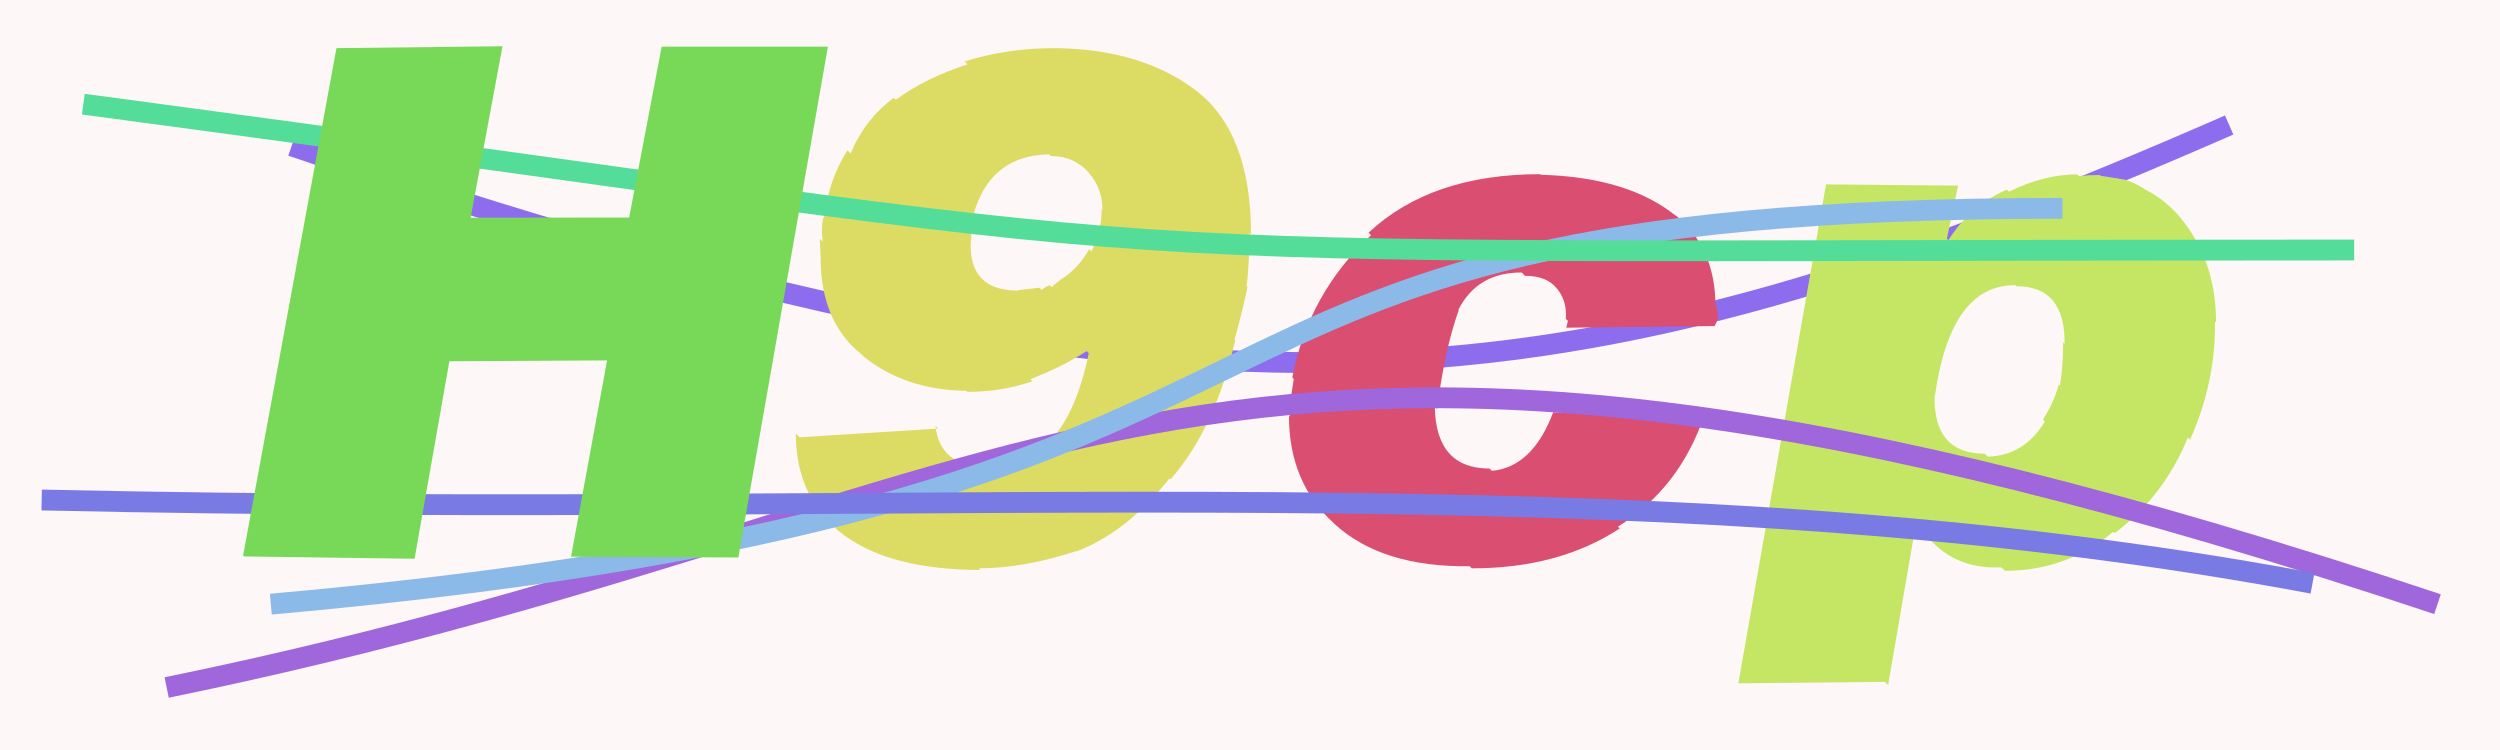
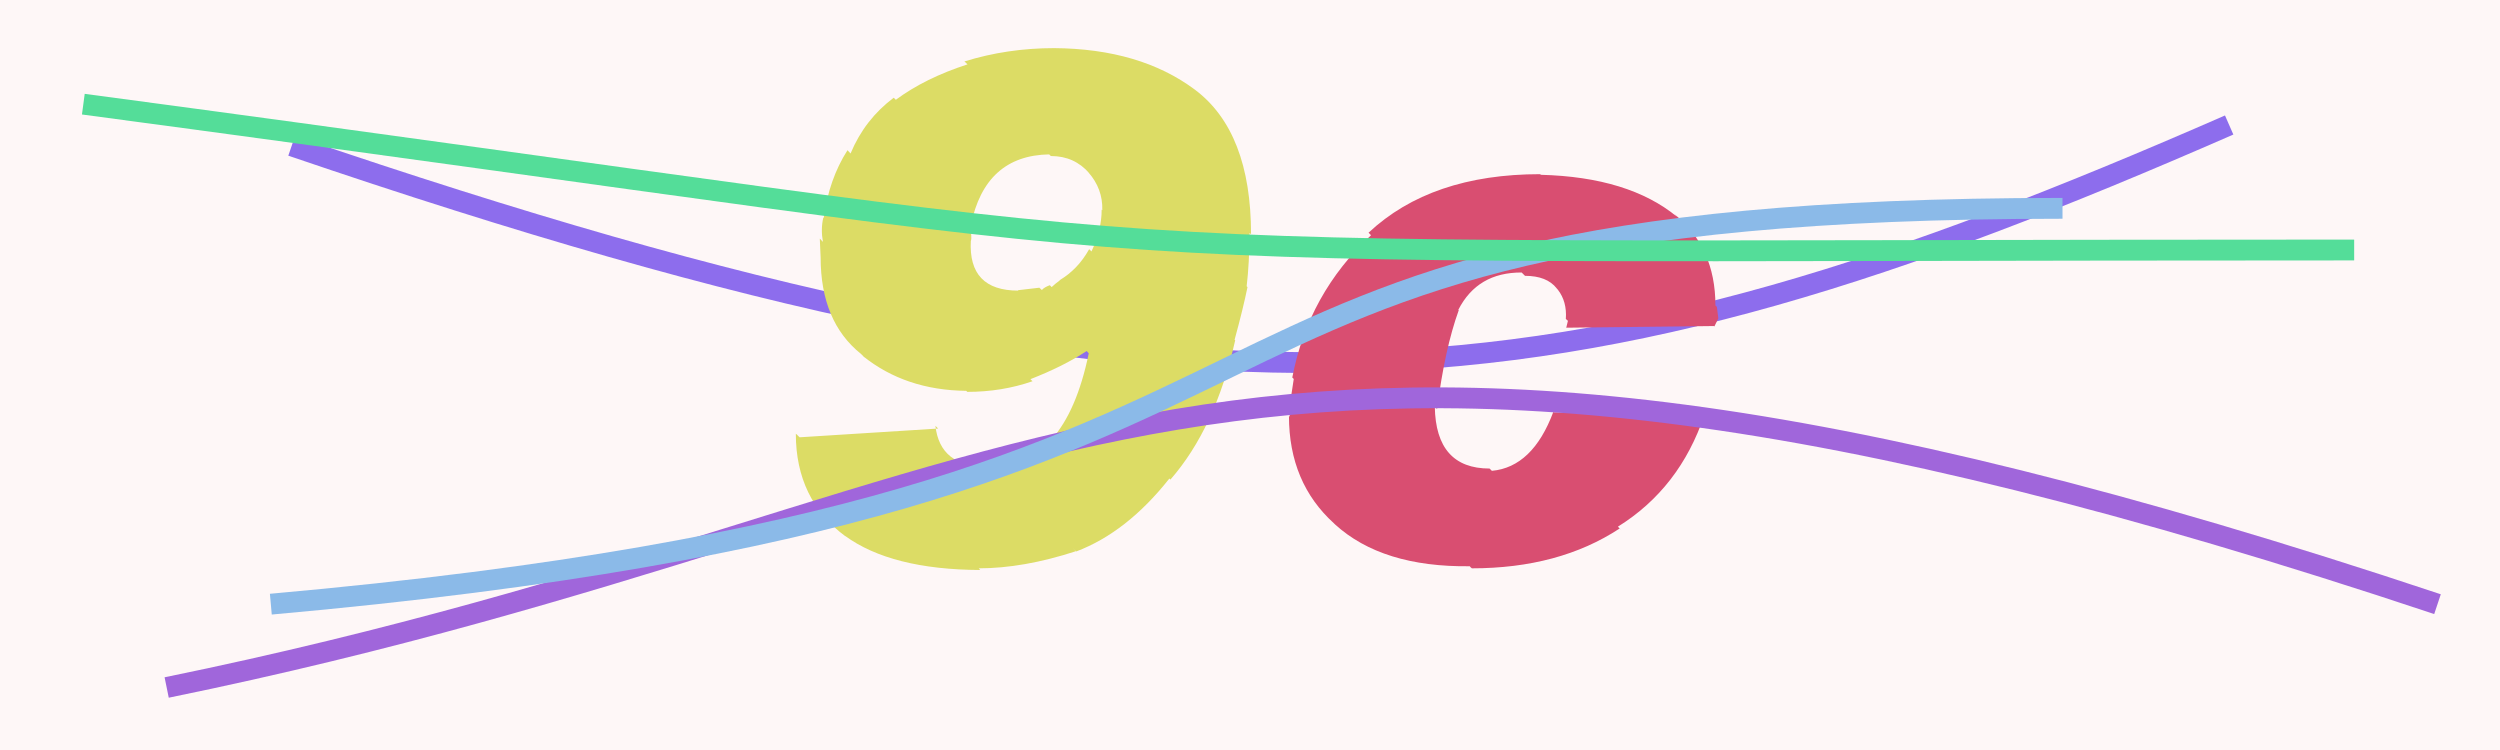
<svg xmlns="http://www.w3.org/2000/svg" width="120" height="36" viewBox="0,0,120,36">
  <rect width="100%" height="100%" fill="#fef7f7" />
  <path d="M14 7 C58 22,75 20,107 6" stroke="#8d6ded" fill="none" />
  <path fill="#dcdc65" d="M38.25 20.86L38.38 20.99L45.03 20.57L44.90 20.44Q45.12 22.40 47.36 22.40L47.37 22.41L47.36 22.40Q51.11 22.54 52.26 16.96L52.19 16.88L52.16 16.85Q51.03 17.59 49.46 18.20L49.45 18.19L49.56 18.30Q48.09 18.81 46.43 18.81L46.40 18.78L46.38 18.76Q43.46 18.73 41.42 17.09L41.51 17.17L41.33 16.99Q39.39 15.44 39.39 12.35L39.39 12.35L39.35 11.45L39.50 11.61Q39.39 10.99 39.52 10.44L39.55 10.47L39.54 10.46Q39.79 8.60 40.68 7.21L40.83 7.37L40.83 7.36Q41.51 5.73 42.90 4.69L42.93 4.72L43.00 4.79Q44.40 3.75 46.44 3.09L46.36 3.01L46.29 2.95Q48.35 2.31 50.60 2.31L50.71 2.42L50.60 2.31Q54.72 2.34 57.35 4.30L57.39 4.34L57.35 4.30Q60.05 6.32 60.05 11.25L59.94 11.14L59.98 11.18Q59.97 12.63 59.84 13.74L59.86 13.76L59.88 13.78Q59.67 14.81 59.26 16.31L59.26 16.31L59.29 16.33Q58.34 20.55 56.18 23.02L56.21 23.05L56.13 22.97Q54.09 25.55 51.66 26.47L51.50 26.31L51.64 26.46Q49.12 27.28 46.98 27.28L47.05 27.36L47.05 27.36Q42.78 27.34 40.56 25.72L40.60 25.76L40.59 25.75Q38.20 23.98 38.20 20.82ZM50.44 7.49L50.32 7.37L50.37 7.41Q47.28 7.46 46.60 10.82L46.64 10.86L46.54 10.76Q46.67 11.40 46.60 11.57L46.45 11.42L46.60 11.56Q46.47 13.95 48.88 13.95L48.86 13.93L49.89 13.81L50.01 13.92Q50.12 13.79 50.39 13.69L50.54 13.84L50.48 13.78Q50.67 13.60 50.87 13.46L50.85 13.44L50.86 13.45Q51.74 12.93 52.28 11.96L52.42 12.10L52.39 12.07Q52.88 11.05 52.88 10.06L52.86 10.04L52.91 10.09Q52.94 9.06 52.24 8.27L52.15 8.18L52.29 8.32Q51.57 7.49 50.45 7.49Z" />
-   <path fill="#c5e665" d="M90.48 32.73L83.44 32.80L87.65 8.85L93.99 8.91L93.45 11.46L93.52 11.53Q94.58 9.86 96.33 9.10L96.51 9.28L96.43 9.20Q98.11 8.37 99.71 8.37L99.84 8.49L99.79 8.45Q100.25 8.40 100.80 8.40L100.81 8.42L100.84 8.44Q101.23 8.50 101.69 8.57L101.65 8.52L101.72 8.59Q102.10 8.58 102.88 9.03L102.96 9.10L102.94 9.08Q104.43 9.82 105.38 11.49L105.31 11.42L105.37 11.48Q106.37 13.19 106.37 15.47L106.22 15.32L106.32 15.42Q106.36 18.35 105.12 21.11L104.99 20.98L105.02 21.00Q103.86 23.84 101.50 25.59L101.44 25.54L101.43 25.53Q99.19 27.40 96.23 27.40L96.23 27.39L96.06 27.23Q93.45 27.37 92.02 25.09L91.98 25.05L90.63 32.88ZM95.39 21.90L95.25 21.75L95.41 21.92Q97.16 21.87 98.15 20.24L98.09 20.18L98.06 20.14Q98.58 19.34 98.82 18.46L98.79 18.43L98.88 18.51Q99.03 17.54 99.03 16.42L99.00 16.39L99.10 16.50Q99.13 13.74 96.79 13.74L96.74 13.69L96.74 13.69Q93.62 13.66 92.87 19.04L92.80 18.97L92.86 19.03Q92.82 21.78 95.27 21.78Z" />
  <path fill="#d94e71" d="M82.27 15.65L75.18 15.73L75.26 15.40L75.16 15.31Q75.22 14.48 74.78 13.91L74.71 13.83L74.72 13.84Q74.25 13.24 73.20 13.24L73.09 13.13L73.04 13.08Q70.92 13.07 70.00 14.87L70.00 14.87L70.02 14.89Q69.35 16.74 68.98 19.63L68.97 19.62L68.87 19.52Q68.92 22.49 71.50 22.49L71.44 22.43L71.61 22.60Q73.57 22.42 74.56 19.77L74.58 19.79L81.84 19.95L81.81 19.92Q80.63 23.43 77.66 25.28L77.83 25.46L77.74 25.37Q74.83 27.28 70.65 27.28L70.59 27.23L70.55 27.18Q66.34 27.23 64.08 25.17L64.15 25.24L64.04 25.13Q61.87 23.17 61.87 19.97L61.90 20.00L61.97 19.05L62.10 18.19L62.03 18.12Q62.80 14.10 65.81 11.29L65.79 11.27L65.69 11.17Q68.69 8.36 73.93 8.36L74.04 8.47L73.96 8.39Q78.18 8.50 80.49 10.40L80.48 10.39L80.36 10.27Q82.34 11.87 82.34 14.66L82.41 14.73L82.48 15.28L82.29 15.67Z" />
  <path d="M8 33 C52 24,57 9,117 29" stroke="#a066db" fill="none" />
  <path d="M13 29 C69 24,51 10,99 10" stroke="#8bbae8" fill="none" />
-   <path d="M2 24 C47 25,79 22,111 28" stroke="#7a7ae4" fill="none" />
  <path d="M4 5 C64 13,44 12,113 12" stroke="#54dd99" fill="none" />
-   <path fill="#78d958" d="M11.67 26.66L16.15 2.31L24.12 2.22L22.59 10.45L30.20 10.44L31.76 2.24L39.74 2.24L35.44 26.76L27.41 26.72L29.14 17.30L21.57 17.34L19.90 26.82L11.72 26.71Z" />
</svg>